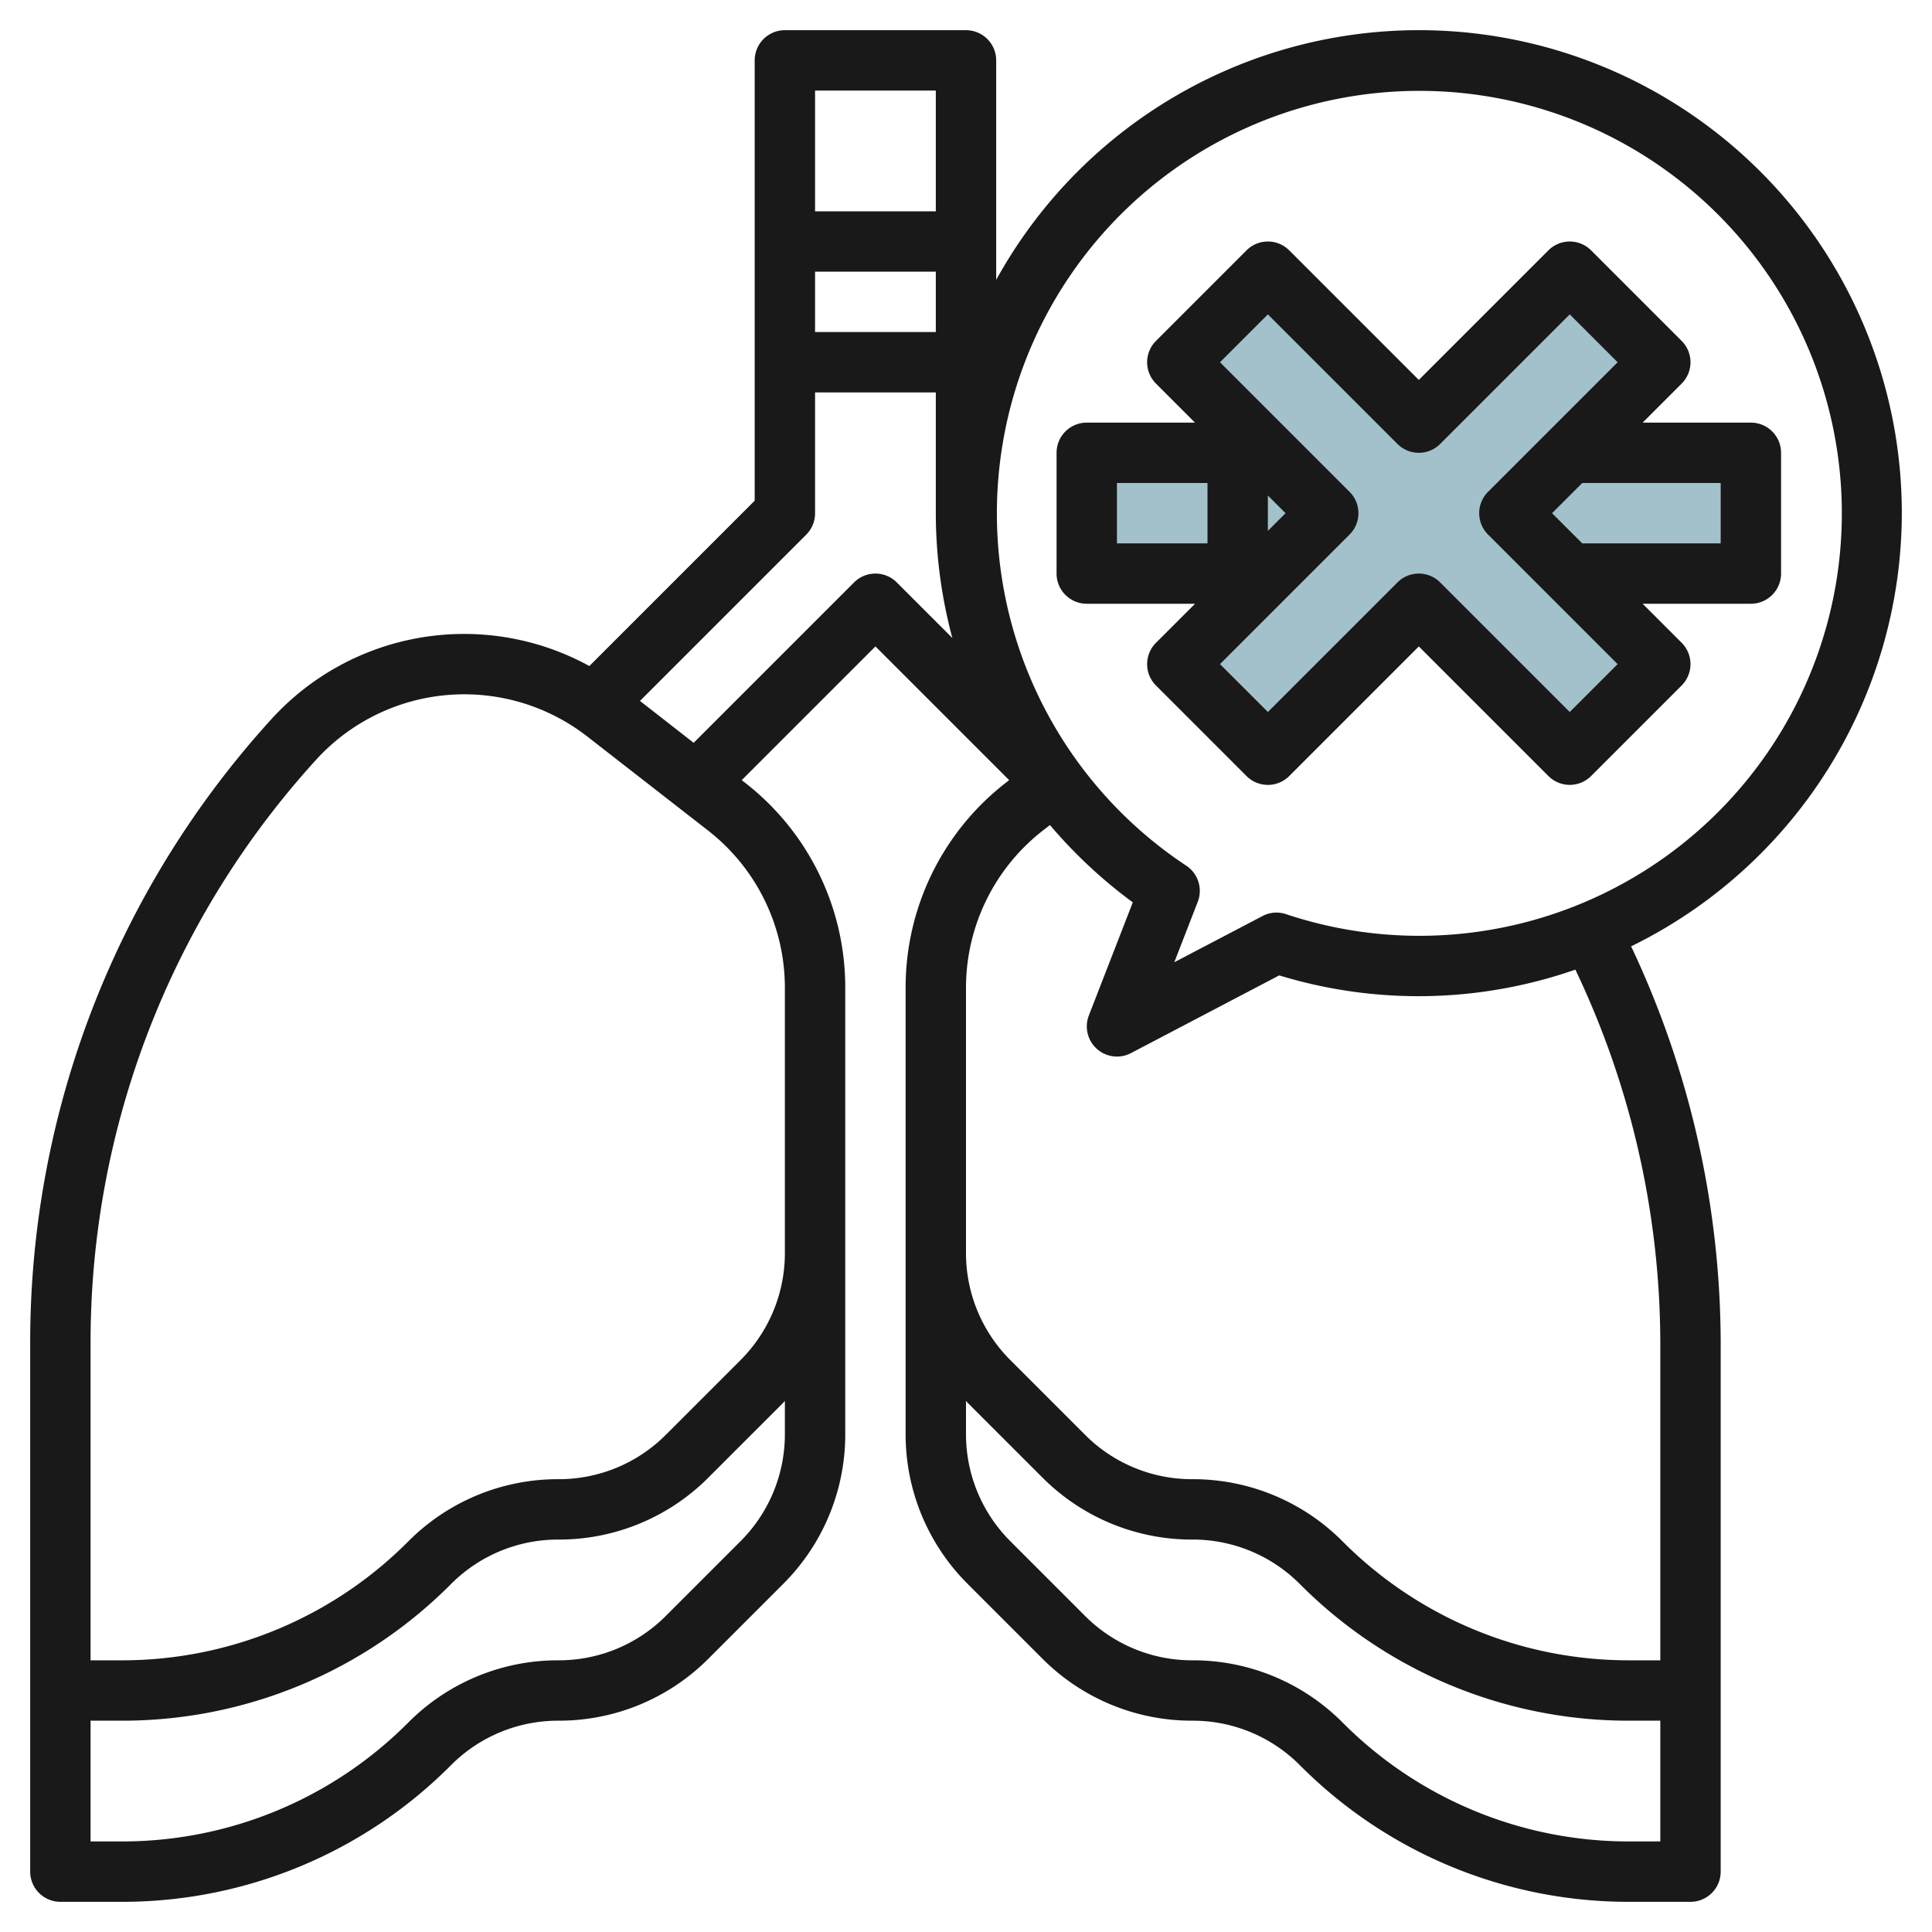
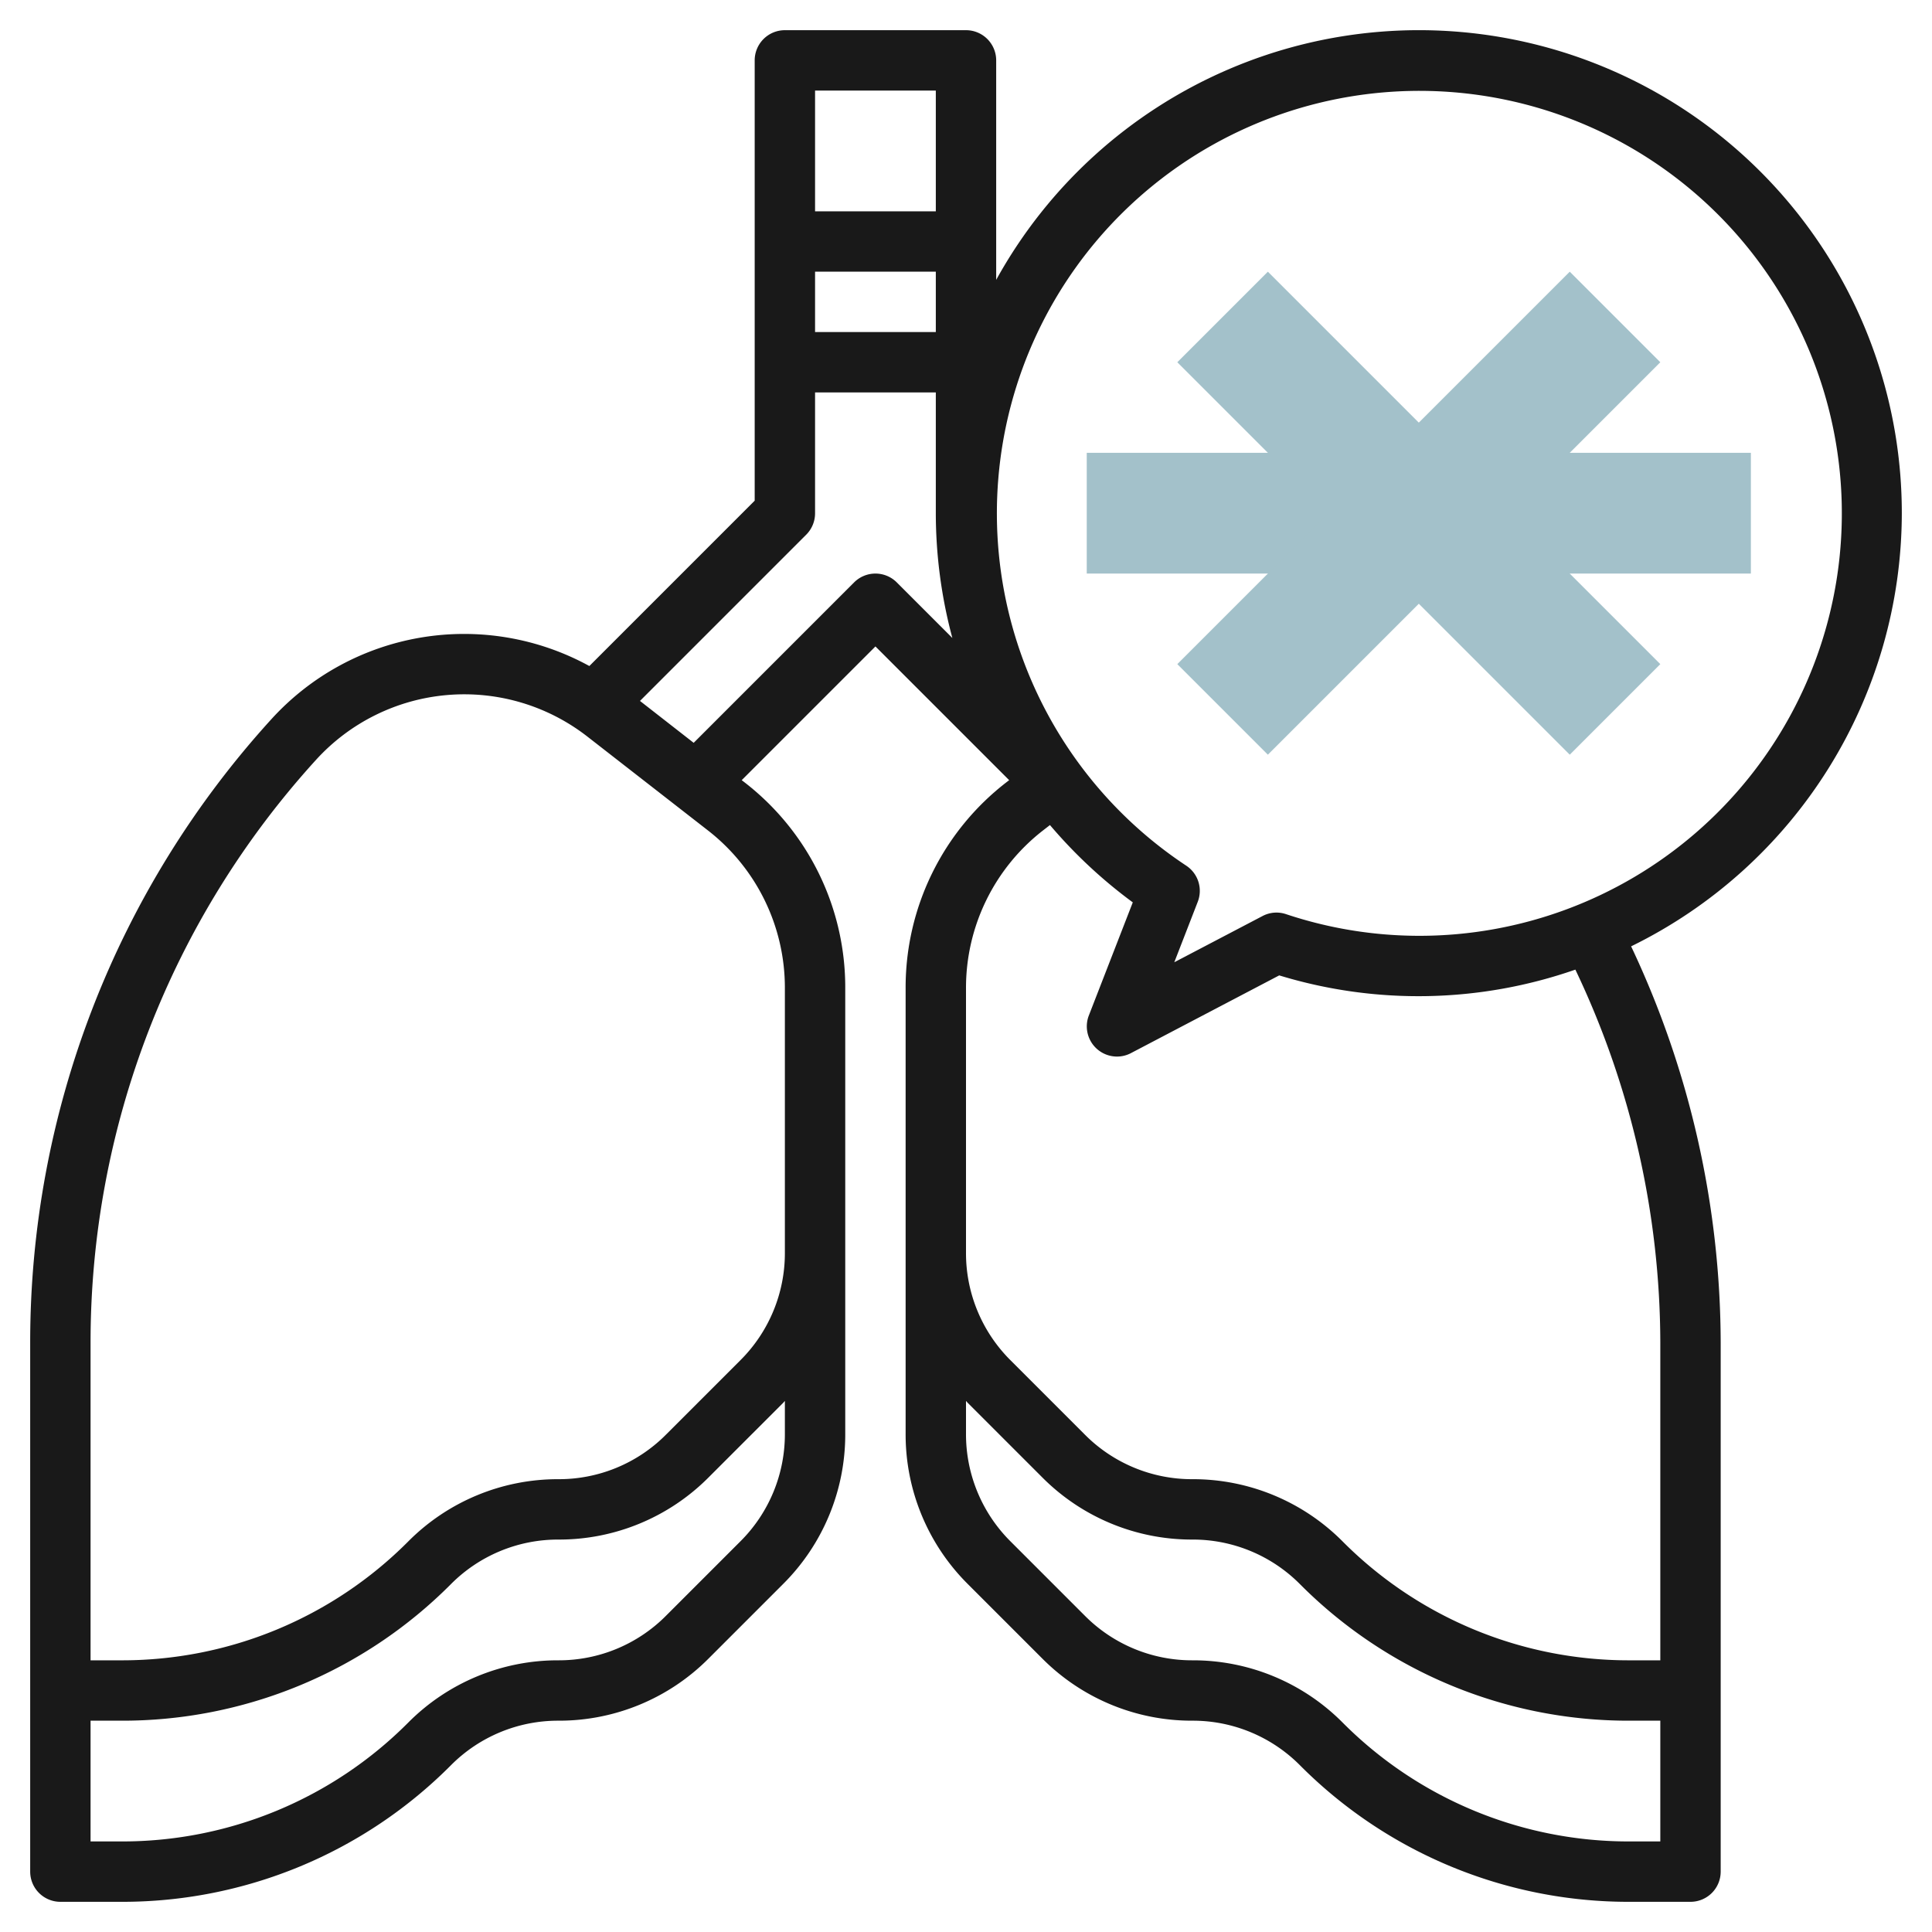
<svg xmlns="http://www.w3.org/2000/svg" viewBox="0 0 64 64" width="512" height="512">
  <g id="Layer_21" data-name="Layer 21">
    <rect x="36" y="15" width="22" height="4" style="fill:#a3c1ca" />
    <polygon points="55 12 52 9 47 14 42 9 39 12 44 17 39 22 42 25 47 20 52 25 55 22 50 17 55 12" style="fill:#a3c1ca" />
-     <path d="M58,14H54.414l1.293-1.293a1,1,0,0,0,0-1.414l-3-3a1,1,0,0,0-1.414,0L47,12.586,42.707,8.293a1,1,0,0,0-1.414,0l-3,3a1,1,0,0,0,0,1.414L39.585,14H36a1,1,0,0,0-1,1v4a1,1,0,0,0,1,1h3.587l-1.294,1.294a1,1,0,0,0,0,1.414l3,3a1,1,0,0,0,1.414,0L47,21.414l4.293,4.293a1,1,0,0,0,1.414,0l3-3a1,1,0,0,0,0-1.414L54.414,20H58a1,1,0,0,0,1-1V15A1,1,0,0,0,58,14ZM42.586,17,42,17.586V16.414ZM37,16h3v2H37Zm15,7.586-4.293-4.293a1,1,0,0,0-1.414,0L42,23.586,40.414,22l4.293-4.293a1,1,0,0,0,0-1.414L40.414,12,42,10.414l4.293,4.293a1,1,0,0,0,1.414,0L52,10.414,53.586,12l-4.293,4.293a1,1,0,0,0,0,1.414L53.586,22ZM57,18H52.414l-1-1,1-1H57Z" style="fill:#191919" />
    <path d="M63,17A15.994,15.994,0,0,0,33,9.271V2a1,1,0,0,0-1-1H26a1,1,0,0,0-1,1V16.586l-5.477,5.477A8.629,8.629,0,0,0,8.987,23.827,30.65,30.65,0,0,0,1,44.487V62a1,1,0,0,0,1,1H4.015a15.347,15.347,0,0,0,10.924-4.525A5,5,0,0,1,18.5,57a6.986,6.986,0,0,0,4.975-2.061l2.464-2.464A6.99,6.99,0,0,0,28,47.5V32.736a8.584,8.584,0,0,0-3.335-6.819l-.095-.073L29,21.414l4.43,4.43-.095.073A8.584,8.584,0,0,0,30,32.736V47.5a6.99,6.99,0,0,0,2.061,4.975l2.464,2.464A6.986,6.986,0,0,0,39.5,57a5,5,0,0,1,3.561,1.475A15.347,15.347,0,0,0,53.985,63H56a1,1,0,0,0,1-1V44.487a30.865,30.865,0,0,0-2.967-13.138A16,16,0,0,0,63,17ZM31,11H27V9h4Zm0-8V7H27V3ZM26,47.5a5.005,5.005,0,0,1-1.475,3.561l-2.464,2.464A5,5,0,0,1,18.5,55a6.986,6.986,0,0,0-4.975,2.061A13.362,13.362,0,0,1,4.015,61H3V57H4.015a15.347,15.347,0,0,0,10.924-4.525A5,5,0,0,1,18.5,51a6.986,6.986,0,0,0,4.975-2.061l2.464-2.464c.022-.022.04-.046.061-.067Zm0-14.764V41.5a5.005,5.005,0,0,1-1.475,3.561l-2.464,2.464A5,5,0,0,1,18.5,49a6.986,6.986,0,0,0-4.975,2.061A13.362,13.362,0,0,1,4.015,55H3V44.487a28.656,28.656,0,0,1,7.467-19.314,6.639,6.639,0,0,1,8.988-.775l3.982,3.1A6.6,6.6,0,0,1,26,32.736Zm2.293-13.443-5.314,5.314L21.2,23.219l5.512-5.512A1,1,0,0,0,27,17V13h4v4a16,16,0,0,0,.548,4.134l-1.841-1.841A1,1,0,0,0,28.293,19.293ZM53.985,61a13.362,13.362,0,0,1-9.51-3.939A6.986,6.986,0,0,0,39.5,55a5,5,0,0,1-3.561-1.475l-2.464-2.464A5.005,5.005,0,0,1,32,47.5V46.408c.021.021.039.045.061.067l2.464,2.464A6.986,6.986,0,0,0,39.5,51a5,5,0,0,1,3.561,1.475A15.347,15.347,0,0,0,53.985,57H55v4ZM55,44.487V55H53.985a13.362,13.362,0,0,1-9.51-3.939A6.986,6.986,0,0,0,39.5,49a5,5,0,0,1-3.561-1.475l-2.464-2.464A5.005,5.005,0,0,1,32,41.5V32.736A6.6,6.6,0,0,1,34.563,27.5l.218-.169a16.14,16.14,0,0,0,2.744,2.561l-1.457,3.751A1,1,0,0,0,37,35a.992.992,0,0,0,.464-.114l4.912-2.575a15.786,15.786,0,0,0,9.81-.191A28.839,28.839,0,0,1,55,44.487ZM47,31a13.959,13.959,0,0,1-4.4-.718.989.989,0,0,0-.779.064L38.9,31.876l.776-2a1,1,0,0,0-.381-1.2A13.995,13.995,0,1,1,47,31Z" style="fill:#191919" />
  </g>
</svg>